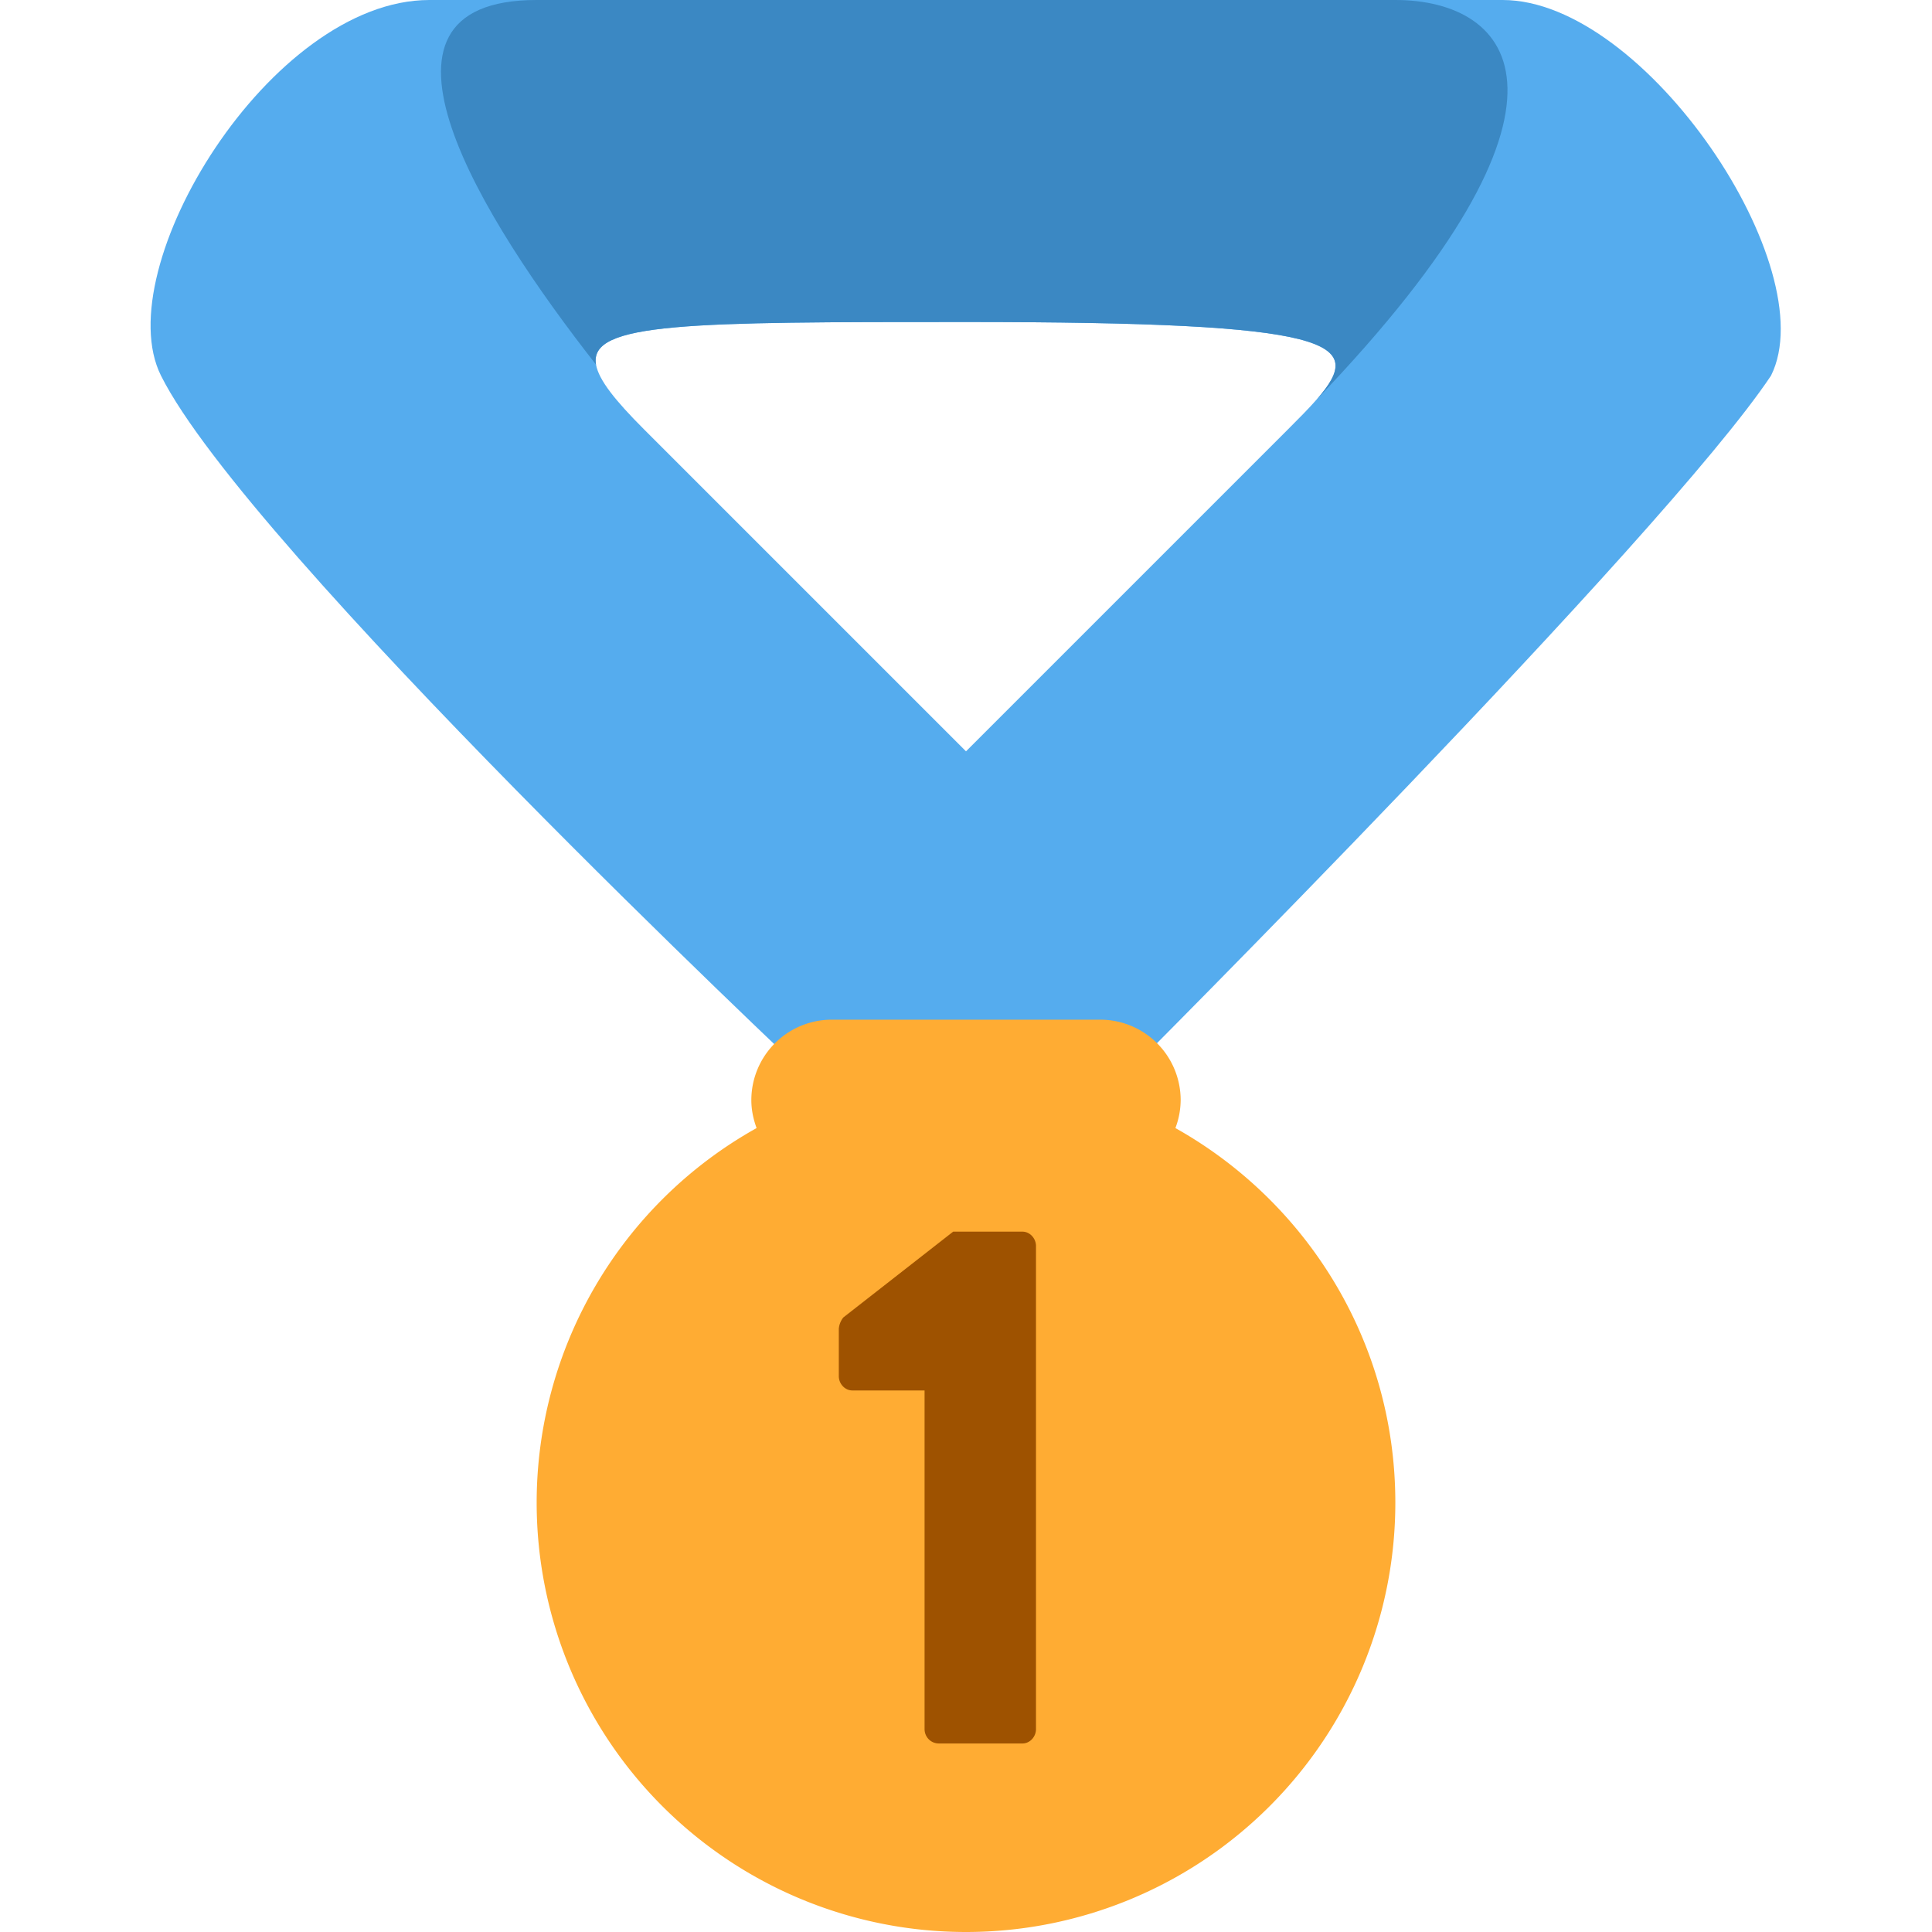
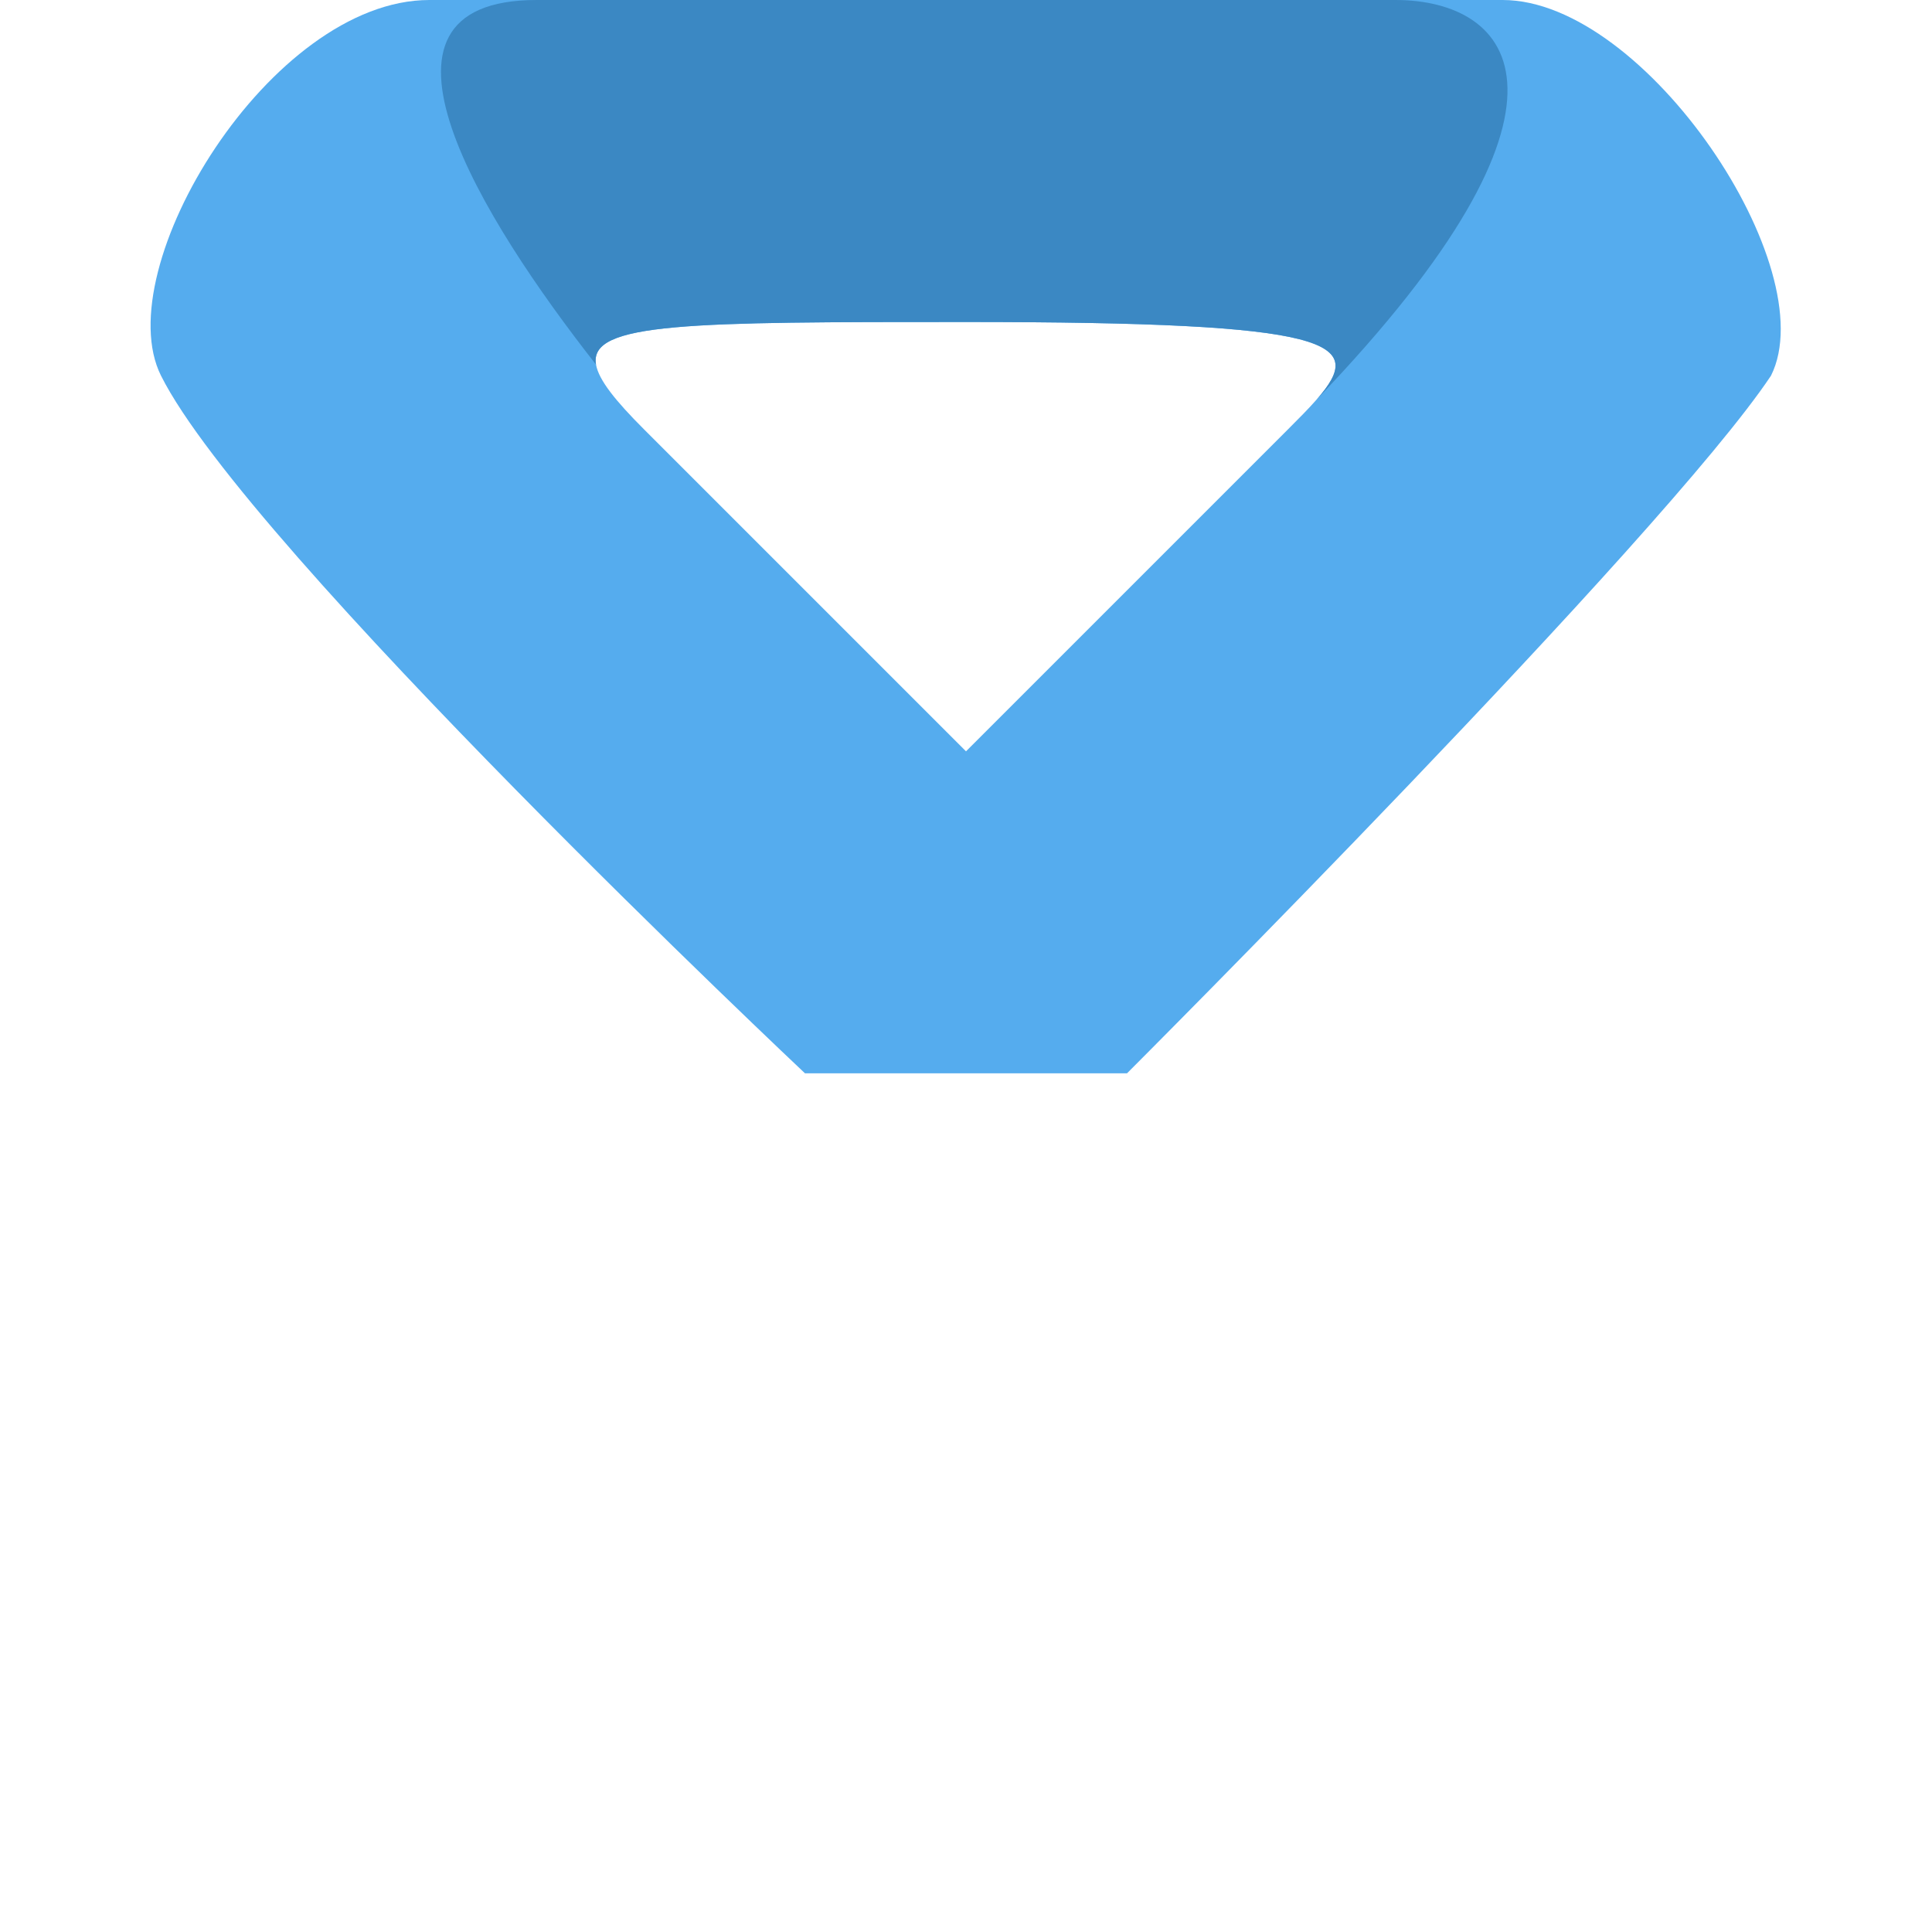
<svg xmlns="http://www.w3.org/2000/svg" viewBox="0 0 36 36">
  <path fill="#55ACEE" d="M28 0H8C5.042 0 2 5 3 7c1.612 3.225 12 13 12 13h6S31 10 33 7c1-2-2.333-7-5-7zm-4 8l-6 6-6-6c-.532-.532-.843-.919-.894-1.206C10.965 6.003 12.862 6 18 6c6.916 0 7.476.375 6.532 1.446-.147.168-.329.351-.532.554z" />
  <path fill="#3B88C3" d="M11.106 6.794C10.965 6.003 12.862 6 18 6c6.916 0 7.476.375 6.532 1.446C29.866 1.885 28.195 0 26 0H10c-3.579 0-1.01 4.097 1.106 6.794z" />
-   <path fill="#FFAC33" d="M21.902 21.02A1.5 1.5 0 0 0 22 20.5a1.5 1.5 0 0 0-1.5-1.5h-5a1.5 1.5 0 0 0-1.5 1.5c0 .183.038.357.098.52A7.993 7.993 0 0 0 10 28a8 8 0 1 0 16 0c0-3-1.654-5.611-4.098-6.98z" />
-   <path fill="#9E5200" d="M19.052 22.95h-1.291l-2.047 1.599a.394.394 0 0 0-.084.21v.884c0 .14.112.266.252.266h1.346v6.311c0 .141.112.267.267.267h1.557c.14 0 .252-.126.252-.267v-9.003c0-.141-.113-.267-.252-.267z" />
</svg>